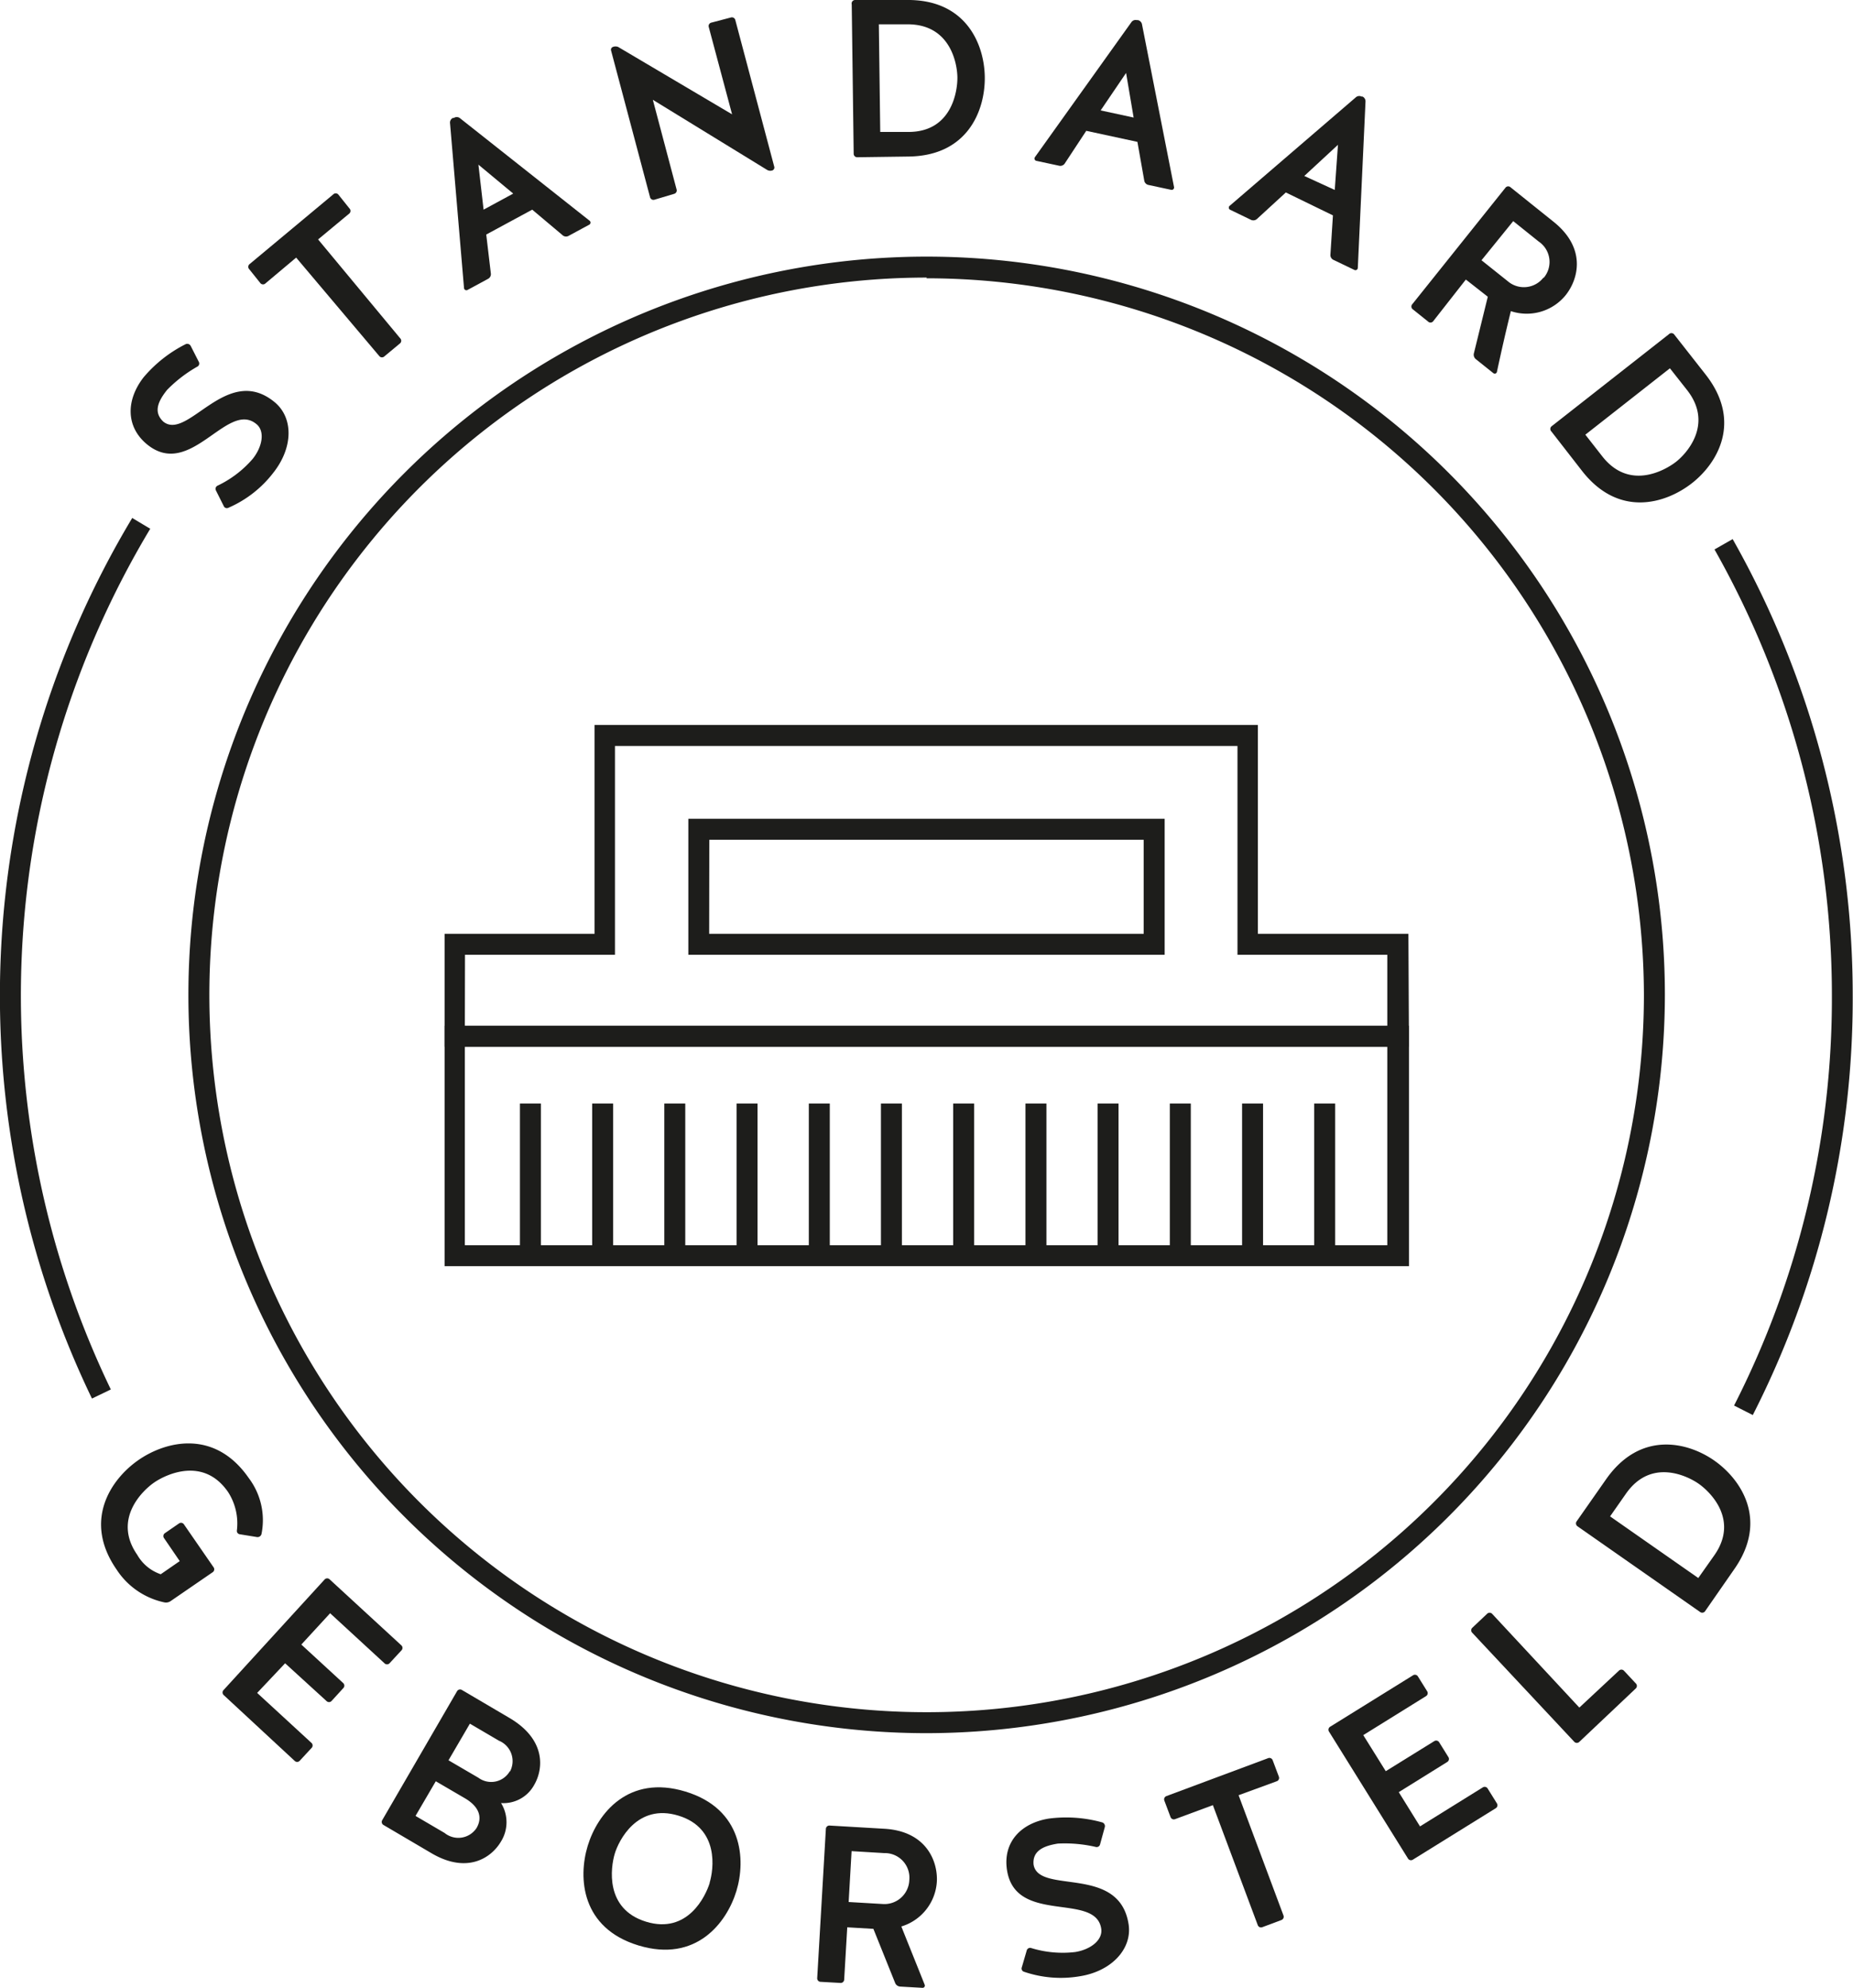
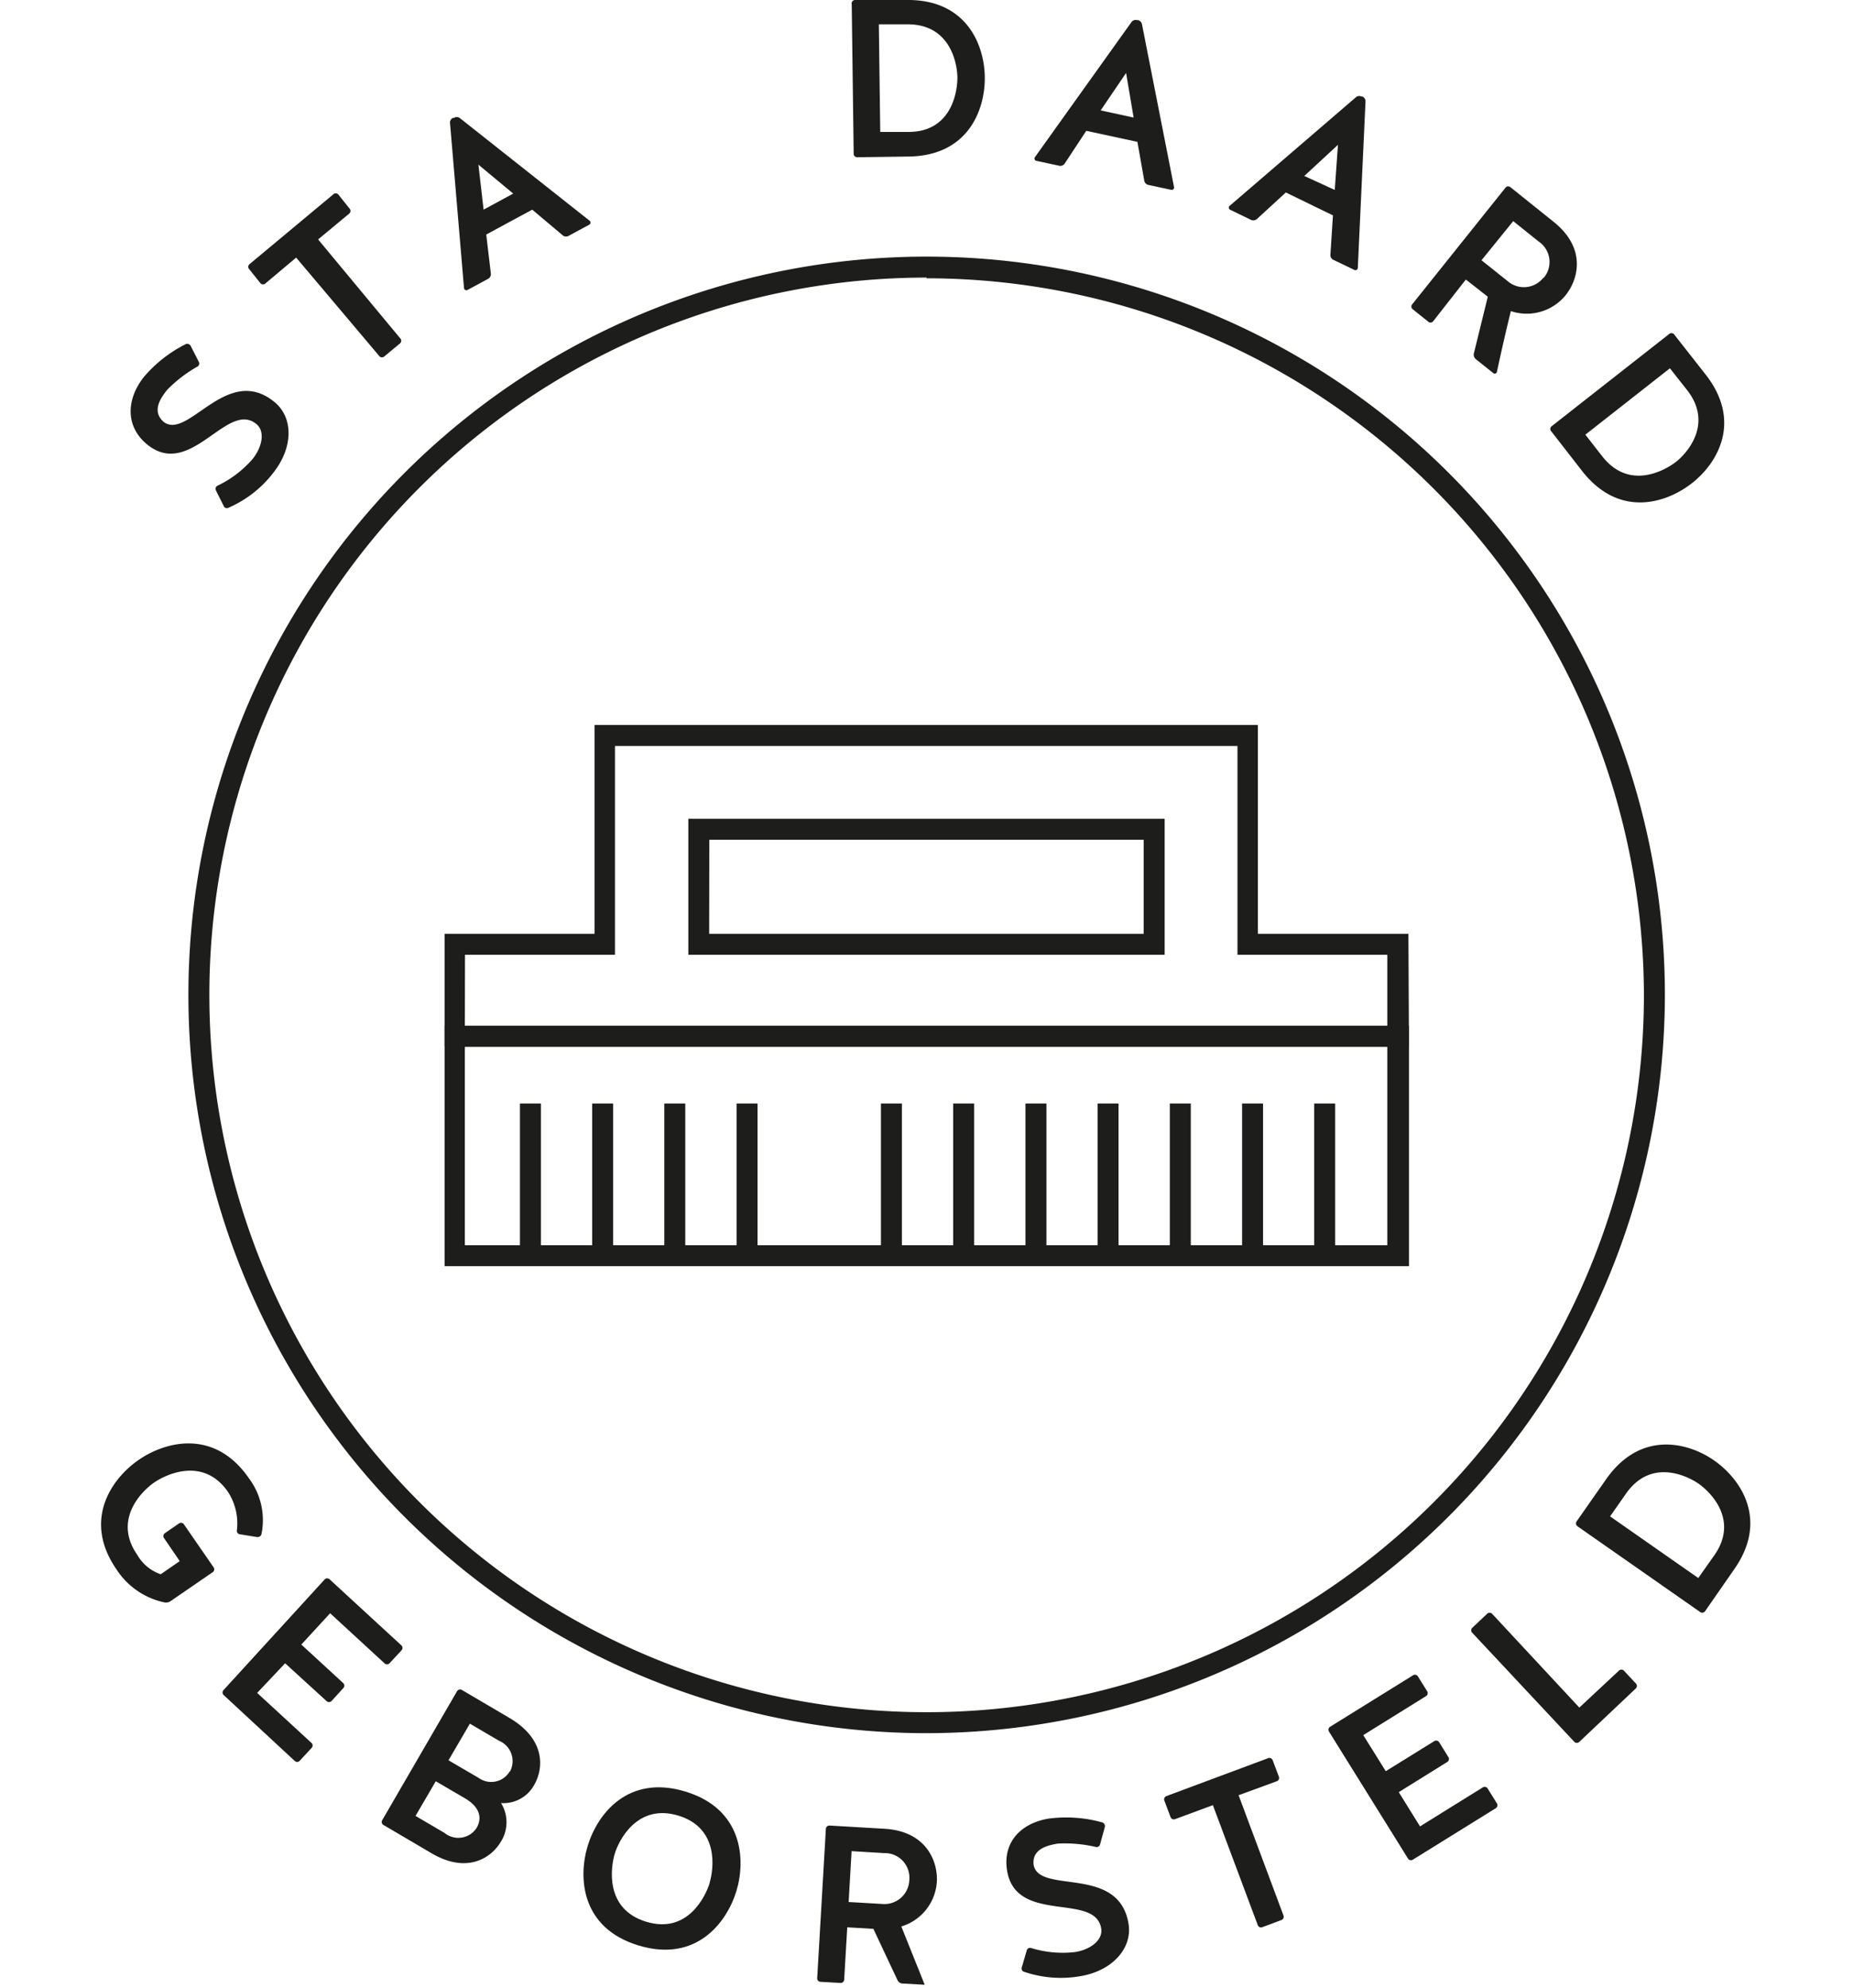
<svg xmlns="http://www.w3.org/2000/svg" viewBox="0 0 132.58 142.21">
  <defs>
    <style>.cls-1{fill:#1d1d1b;}</style>
  </defs>
  <title>28-stappenplan-finishingtouch-4</title>
  <g id="Laag_2" data-name="Laag 2">
    <g id="Laag_1-2" data-name="Laag 1">
      <path class="cls-1" d="M19.61,28.74C21,29.85,21,32,19.55,33.83a8.11,8.11,0,0,1-3.21,2.5.24.24,0,0,1-.33-.12l-.56-1.12a.25.25,0,0,1,.11-.34,7.66,7.66,0,0,0,2.52-1.92c.69-.86.91-2,.24-2.51-2.08-1.66-4.69,4-7.79,1.48C9,30.55,9,28.64,10.27,27a9.55,9.55,0,0,1,3-2.37.28.28,0,0,1,.37.11l.58,1.14a.25.25,0,0,1-.1.35,9.77,9.77,0,0,0-2.16,1.66c-.66.82-1,1.6-.27,2.28C13.44,31.56,16.21,26,19.61,28.74Z" />
      <path class="cls-1" d="M21.19,18.43,19,20.27a.25.25,0,0,1-.36,0l-.8-1a.25.25,0,0,1,0-.36l6-5a.25.25,0,0,1,.36,0l.8,1a.25.25,0,0,1,0,.36l-2.24,1.86,5.87,7.07a.25.25,0,0,1,0,.36l-1.12.93a.25.25,0,0,1-.36,0Z" />
      <path class="cls-1" d="M42.17,15.78a.17.17,0,0,1,0,.29l-1.46.79a.38.38,0,0,1-.42,0L38.08,15l-3.29,1.78.33,2.79a.38.38,0,0,1-.2.38l-1.46.79a.17.17,0,0,1-.26-.13l-1-11.79a.37.37,0,0,1,.2-.38l.07,0a.38.38,0,0,1,.42,0ZM34.6,15l2.12-1.15-2.49-2.07Z" />
-       <path class="cls-1" d="M46.82,14.29a.25.25,0,0,1-.31-.18L43.72,3.61a.21.21,0,0,1,.13-.25.5.5,0,0,1,.38,0l8.15,4.82L50.71,1.93a.25.25,0,0,1,.18-.31l1.41-.37a.25.25,0,0,1,.31.18L55.4,11.94a.22.22,0,0,1-.16.26.46.46,0,0,1-.38-.06l-8.15-5,1.7,6.42a.25.25,0,0,1-.18.31Z" />
      <path class="cls-1" d="M61.34,11.25a.25.25,0,0,1-.26-.25L60.94.31A.25.25,0,0,1,61.19,0l3.66,0c4.27-.06,5.58,3.17,5.61,5.51S69.28,11.15,65,11.2ZM65,9.44c3.1,0,3.51-2.91,3.5-3.9S68,1.7,64.88,1.74l-2,0,.1,7.7Z" />
      <path class="cls-1" d="M84,13.38a.17.17,0,0,1-.21.2l-1.63-.35a.38.38,0,0,1-.29-.31l-.49-2.77-3.66-.79L76.18,11.7a.38.38,0,0,1-.39.16l-1.63-.35a.17.17,0,0,1-.11-.27L80.94,1.6a.37.37,0,0,1,.4-.16l.08,0a.38.38,0,0,1,.29.31ZM78.75,7.9l2.36.51-.54-3.19Z" />
      <path class="cls-1" d="M97.15,19.16a.17.17,0,0,1-.25.15l-1.5-.72a.38.38,0,0,1-.21-.37l.18-2.81L92,13.77l-2.07,1.9a.39.39,0,0,1-.42.06L88,15a.17.17,0,0,1,0-.29l9-7.74a.37.37,0,0,1,.42-.06l.07,0a.38.38,0,0,1,.21.37Zm-3.83-6.57,2.18,1,.23-3.23Z" />
      <path class="cls-1" d="M102.53,23a.25.25,0,0,1-.36,0l-1.11-.89a.25.25,0,0,1,0-.36l6.67-8.34a.25.25,0,0,1,.36,0l3.07,2.46c2.37,1.9,1.77,4.11.86,5.25a3.59,3.59,0,0,1-3.92,1.14c-.34,1.37-.71,3-1,4.36a.16.16,0,0,1-.25.08l-1.25-1a.41.41,0,0,1-.15-.4l1-4.07L104.88,20Zm7.91-3.11a1.76,1.76,0,0,0-.35-2.61l-1.82-1.46L106,18.62l1.88,1.5A1.77,1.77,0,0,0,110.44,19.85Z" />
      <path class="cls-1" d="M111,30.87a.25.25,0,0,1,0-.36l8.41-6.6a.25.25,0,0,1,.36,0l2.26,2.88c2.64,3.36.86,6.36-1,7.8s-5.2,2.47-7.83-.89Zm3.65,1.79c1.92,2.44,4.45,1,5.23.41s2.74-2.72.83-5.16l-1.23-1.56-6.05,4.75Z" />
      <path class="cls-1" d="M11.74,110.05a.25.25,0,0,1,.06-.36l1-.69a.25.25,0,0,1,.36.06l2.12,3.07a.25.25,0,0,1-.07.36l-3,2.06a.58.58,0,0,1-.46.09,5.42,5.42,0,0,1-3.41-2.35c-2.43-3.51-.39-6.48,1.58-7.84s5.45-2.21,7.88,1.3a5,5,0,0,1,.91,4,.29.29,0,0,1-.32.22l-1.23-.2a.24.24,0,0,1-.21-.28,4.15,4.15,0,0,0-.63-2.74c-1.77-2.57-4.46-1.25-5.28-.69s-3,2.62-1.22,5.18a3.07,3.07,0,0,0,1.68,1.39l1.36-.94Z" />
      <path class="cls-1" d="M20.4,119l-2,2.12,3.89,3.58a.25.25,0,0,1,0,.36l-.85.92a.25.25,0,0,1-.36,0L16,121.27a.25.25,0,0,1,0-.36L23.23,113a.25.25,0,0,1,.36,0l5.13,4.72a.25.25,0,0,1,0,.36l-.85.92a.25.25,0,0,1-.36,0l-3.89-3.58-2.06,2.24,3,2.76a.25.25,0,0,1,0,.36l-.84.92a.25.25,0,0,1-.36,0Z" />
      <path class="cls-1" d="M35.84,131.76c-.69,1.17-2.43,2.34-5,.81l-3.4-2a.25.25,0,0,1-.09-.35L32.7,121a.25.25,0,0,1,.35-.09l3.4,2c2.62,1.54,2.45,3.64,1.76,4.81A2.5,2.5,0,0,1,35.85,129,2.61,2.61,0,0,1,35.84,131.76Zm-1.73-1c.25-.43.48-1.29-.79-2.07l-2.14-1.25-1.45,2.48,2.08,1.22A1.56,1.56,0,0,0,34.12,130.75Zm2.37-4a1.58,1.58,0,0,0-.78-2.22l-2.08-1.22-1.53,2.62,2.14,1.25A1.54,1.54,0,0,0,36.49,126.7Z" />
      <path class="cls-1" d="M52.69,135.29c-.7,2.3-2.9,5.14-7,3.9s-4.34-4.83-3.64-7.13,2.9-5.13,7-3.88S53.37,133.05,52.69,135.29Zm-1.92-.58c.29-.95.72-3.91-2.23-4.81s-4.28,1.79-4.56,2.74-.73,3.94,2.25,4.85S50.49,135.65,50.78,134.71Z" />
-       <path class="cls-1" d="M60.4,141.63a.25.25,0,0,1-.27.24l-1.42-.08a.25.25,0,0,1-.24-.27l.62-10.67a.25.25,0,0,1,.27-.24l3.93.23c3,.18,3.82,2.34,3.74,3.79a3.58,3.58,0,0,1-2.54,3.2c.52,1.31,1.15,2.86,1.67,4.17a.16.16,0,0,1-.16.22l-1.6-.09a.42.42,0,0,1-.35-.25L62.49,138l-1.87-.11Zm4.66-7.12a1.76,1.76,0,0,0-1.8-1.93l-2.33-.14-.21,3.64,2.4.14A1.78,1.78,0,0,0,65.06,134.51Z" />
+       <path class="cls-1" d="M60.4,141.63a.25.25,0,0,1-.27.24l-1.42-.08a.25.25,0,0,1-.24-.27l.62-10.67a.25.25,0,0,1,.27-.24l3.93.23c3,.18,3.82,2.34,3.74,3.79a3.58,3.58,0,0,1-2.54,3.2c.52,1.31,1.15,2.86,1.67,4.17l-1.6-.09a.42.42,0,0,1-.35-.25L62.49,138l-1.87-.11Zm4.66-7.12a1.76,1.76,0,0,0-1.8-1.93l-2.33-.14-.21,3.64,2.4.14A1.78,1.78,0,0,0,65.06,134.51Z" />
      <path class="cls-1" d="M80.75,137.67c.27,1.75-1.21,3.36-3.48,3.72a8.12,8.12,0,0,1-4-.32.24.24,0,0,1-.16-.32l.35-1.2a.25.25,0,0,1,.31-.18,7.66,7.66,0,0,0,3.15.29c1.09-.17,2-.85,1.87-1.68-.41-2.62-6.13-.26-6.74-4.18-.31-2,1-3.37,3-3.69a9.58,9.58,0,0,1,3.8.27.28.28,0,0,1,.2.33l-.34,1.24a.25.25,0,0,1-.31.19,9.79,9.79,0,0,0-2.71-.24c-1,.16-1.83.5-1.74,1.5C74.31,135.58,80.08,133.37,80.75,137.67Z" />
      <path class="cls-1" d="M86.78,129.15l-2.7,1a.25.25,0,0,1-.33-.15l-.44-1.17a.25.25,0,0,1,.15-.33l7.27-2.71a.25.25,0,0,1,.33.15l.44,1.17a.25.25,0,0,1-.15.33l-2.73,1,3.21,8.6a.25.25,0,0,1-.15.33l-1.36.51a.25.25,0,0,1-.33-.15Z" />
      <path class="cls-1" d="M100.08,128.22l1.52,2.45,4.49-2.79a.25.25,0,0,1,.35.08l.66,1.06a.25.25,0,0,1-.08.35l-5.93,3.68a.25.25,0,0,1-.35-.08l-5.65-9.08a.25.25,0,0,1,.08-.35l5.93-3.68a.25.25,0,0,1,.35.08l.66,1.06a.25.25,0,0,1-.08.35l-4.49,2.79,1.61,2.58,3.47-2.15a.25.25,0,0,1,.35.08l.66,1.06a.25.25,0,0,1-.08.35Z" />
      <path class="cls-1" d="M113,122.17l2.83-2.64a.25.25,0,0,1,.36,0l.85.91a.25.25,0,0,1,0,.36L113,124.62a.25.25,0,0,1-.36,0l-7.3-7.8a.25.25,0,0,1,0-.36l1.06-1a.25.25,0,0,1,.36,0Z" />
      <path class="cls-1" d="M122,115.27a.25.25,0,0,1-.36.06l-8.77-6.13a.25.25,0,0,1-.06-.36l2.1-3c2.45-3.5,5.84-2.68,7.75-1.34s3.88,4.26,1.43,7.76Zm.66-4c1.78-2.54-.31-4.55-1.13-5.12s-3.41-1.83-5.19.71l-1.14,1.63,6.31,4.41Z" />
      <path class="cls-1" d="M66.3,124a52.82,52.82,0,1,1,52.82-52.82A52.88,52.88,0,0,1,66.3,124Zm0-104.14a51.32,51.32,0,1,0,51.32,51.32A51.38,51.38,0,0,0,66.3,19.91Z" />
-       <path class="cls-1" d="M125.41,101.24l-1.34-.68a64.1,64.1,0,0,0,7-29.33,64.8,64.8,0,0,0-8.4-31.92l1.3-.74a66.3,66.3,0,0,1,8.59,32.66A65.58,65.58,0,0,1,125.41,101.24Z" />
-       <path class="cls-1" d="M6.58,100.06a66.4,66.4,0,0,1,2.88-63l1.29.77A64.9,64.9,0,0,0,7.93,99.41Z" />
      <path class="cls-1" d="M100.81,90.59h-69V73.39h69Zm-67.55-1.5h66V74.89h-66Z" />
      <path class="cls-1" d="M100.81,74.89h-69V66.81H42.54V51.87H90V66.81h10.77Zm-67.55-1.5h66V68.31H88.54V53.37H44V68.31H33.27Zm50.07-5.08H49.25V58.58H83.33Zm-32.59-1.5H81.83V60.08H50.75Z" />
      <rect class="cls-1" x="37.2" y="78.95" width="1.5" height="10.89" />
      <rect class="cls-1" x="42.37" y="78.95" width="1.5" height="10.89" />
      <rect class="cls-1" x="47.53" y="78.95" width="1.5" height="10.89" />
      <rect class="cls-1" x="52.7" y="78.95" width="1.5" height="10.89" />
-       <rect class="cls-1" x="57.87" y="78.95" width="1.5" height="10.89" />
      <rect class="cls-1" x="63.03" y="78.95" width="1.5" height="10.89" />
      <rect class="cls-1" x="68.2" y="78.95" width="1.5" height="10.89" />
      <rect class="cls-1" x="73.37" y="78.95" width="1.5" height="10.89" />
      <rect class="cls-1" x="78.53" y="78.95" width="1.5" height="10.89" />
      <rect class="cls-1" x="83.7" y="78.95" width="1.5" height="10.89" />
      <rect class="cls-1" x="88.87" y="78.95" width="1.5" height="10.89" />
      <rect class="cls-1" x="94.03" y="78.95" width="1.5" height="10.89" />
    </g>
  </g>
</svg>